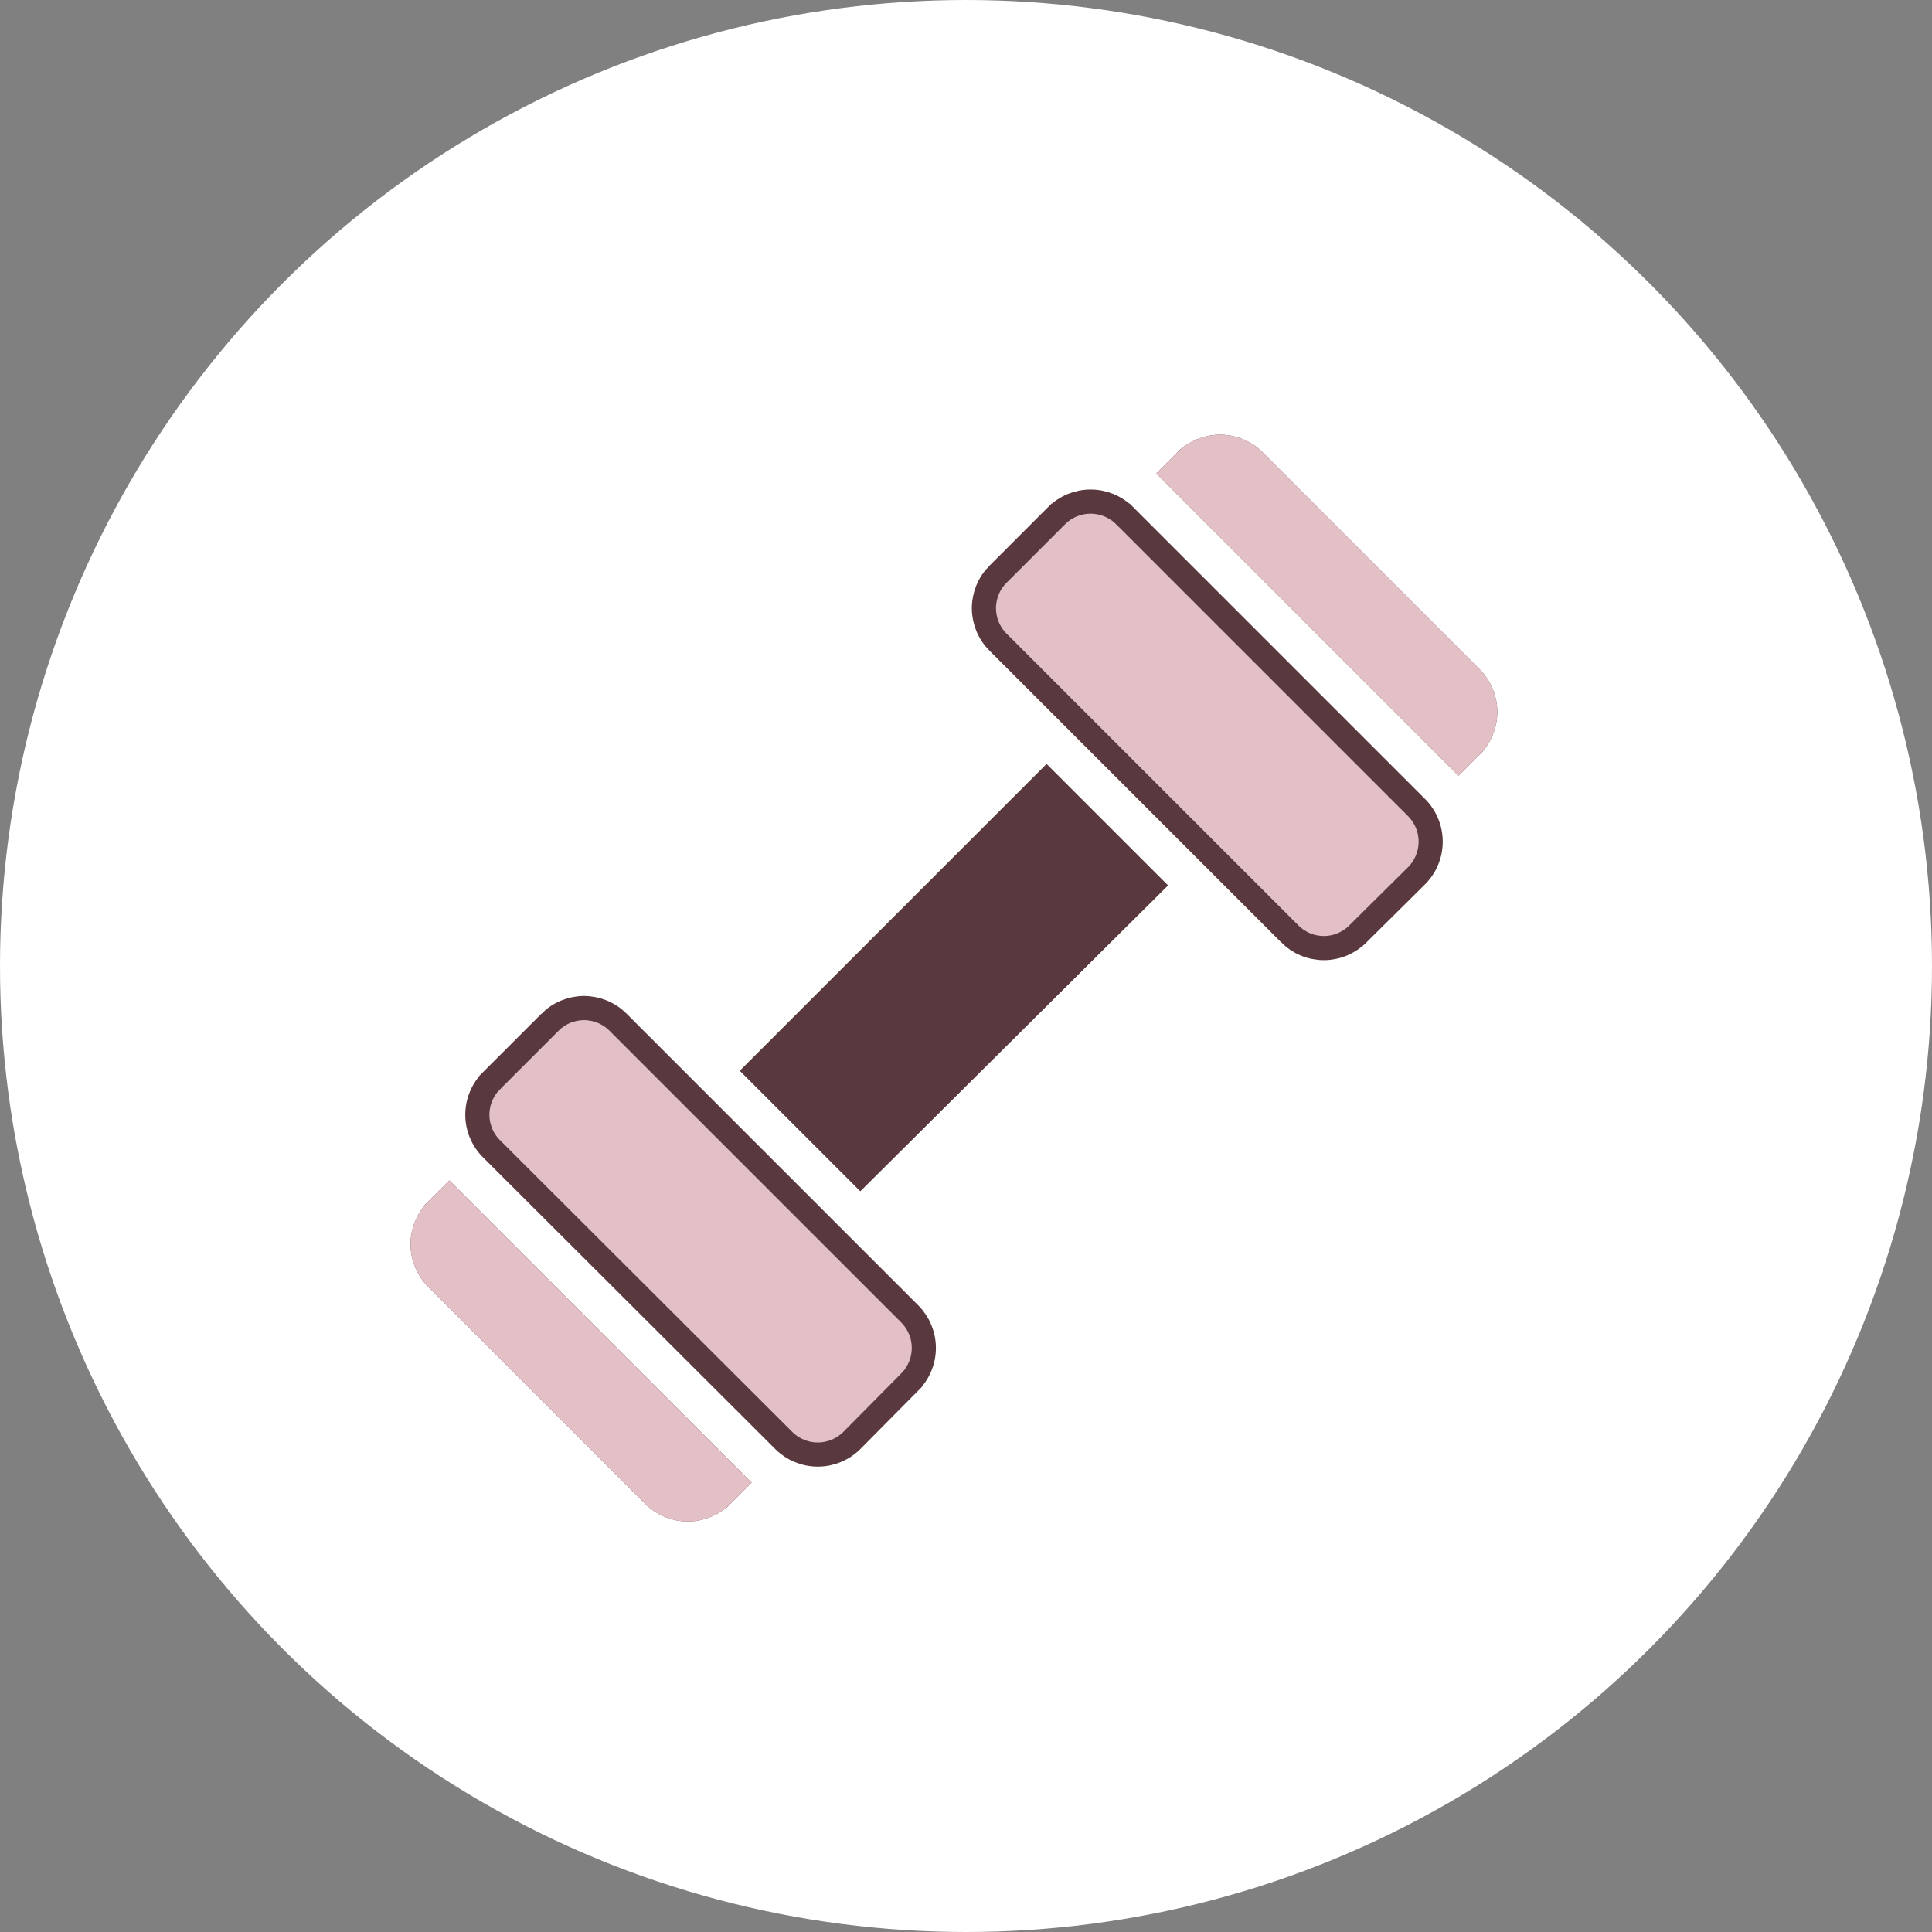
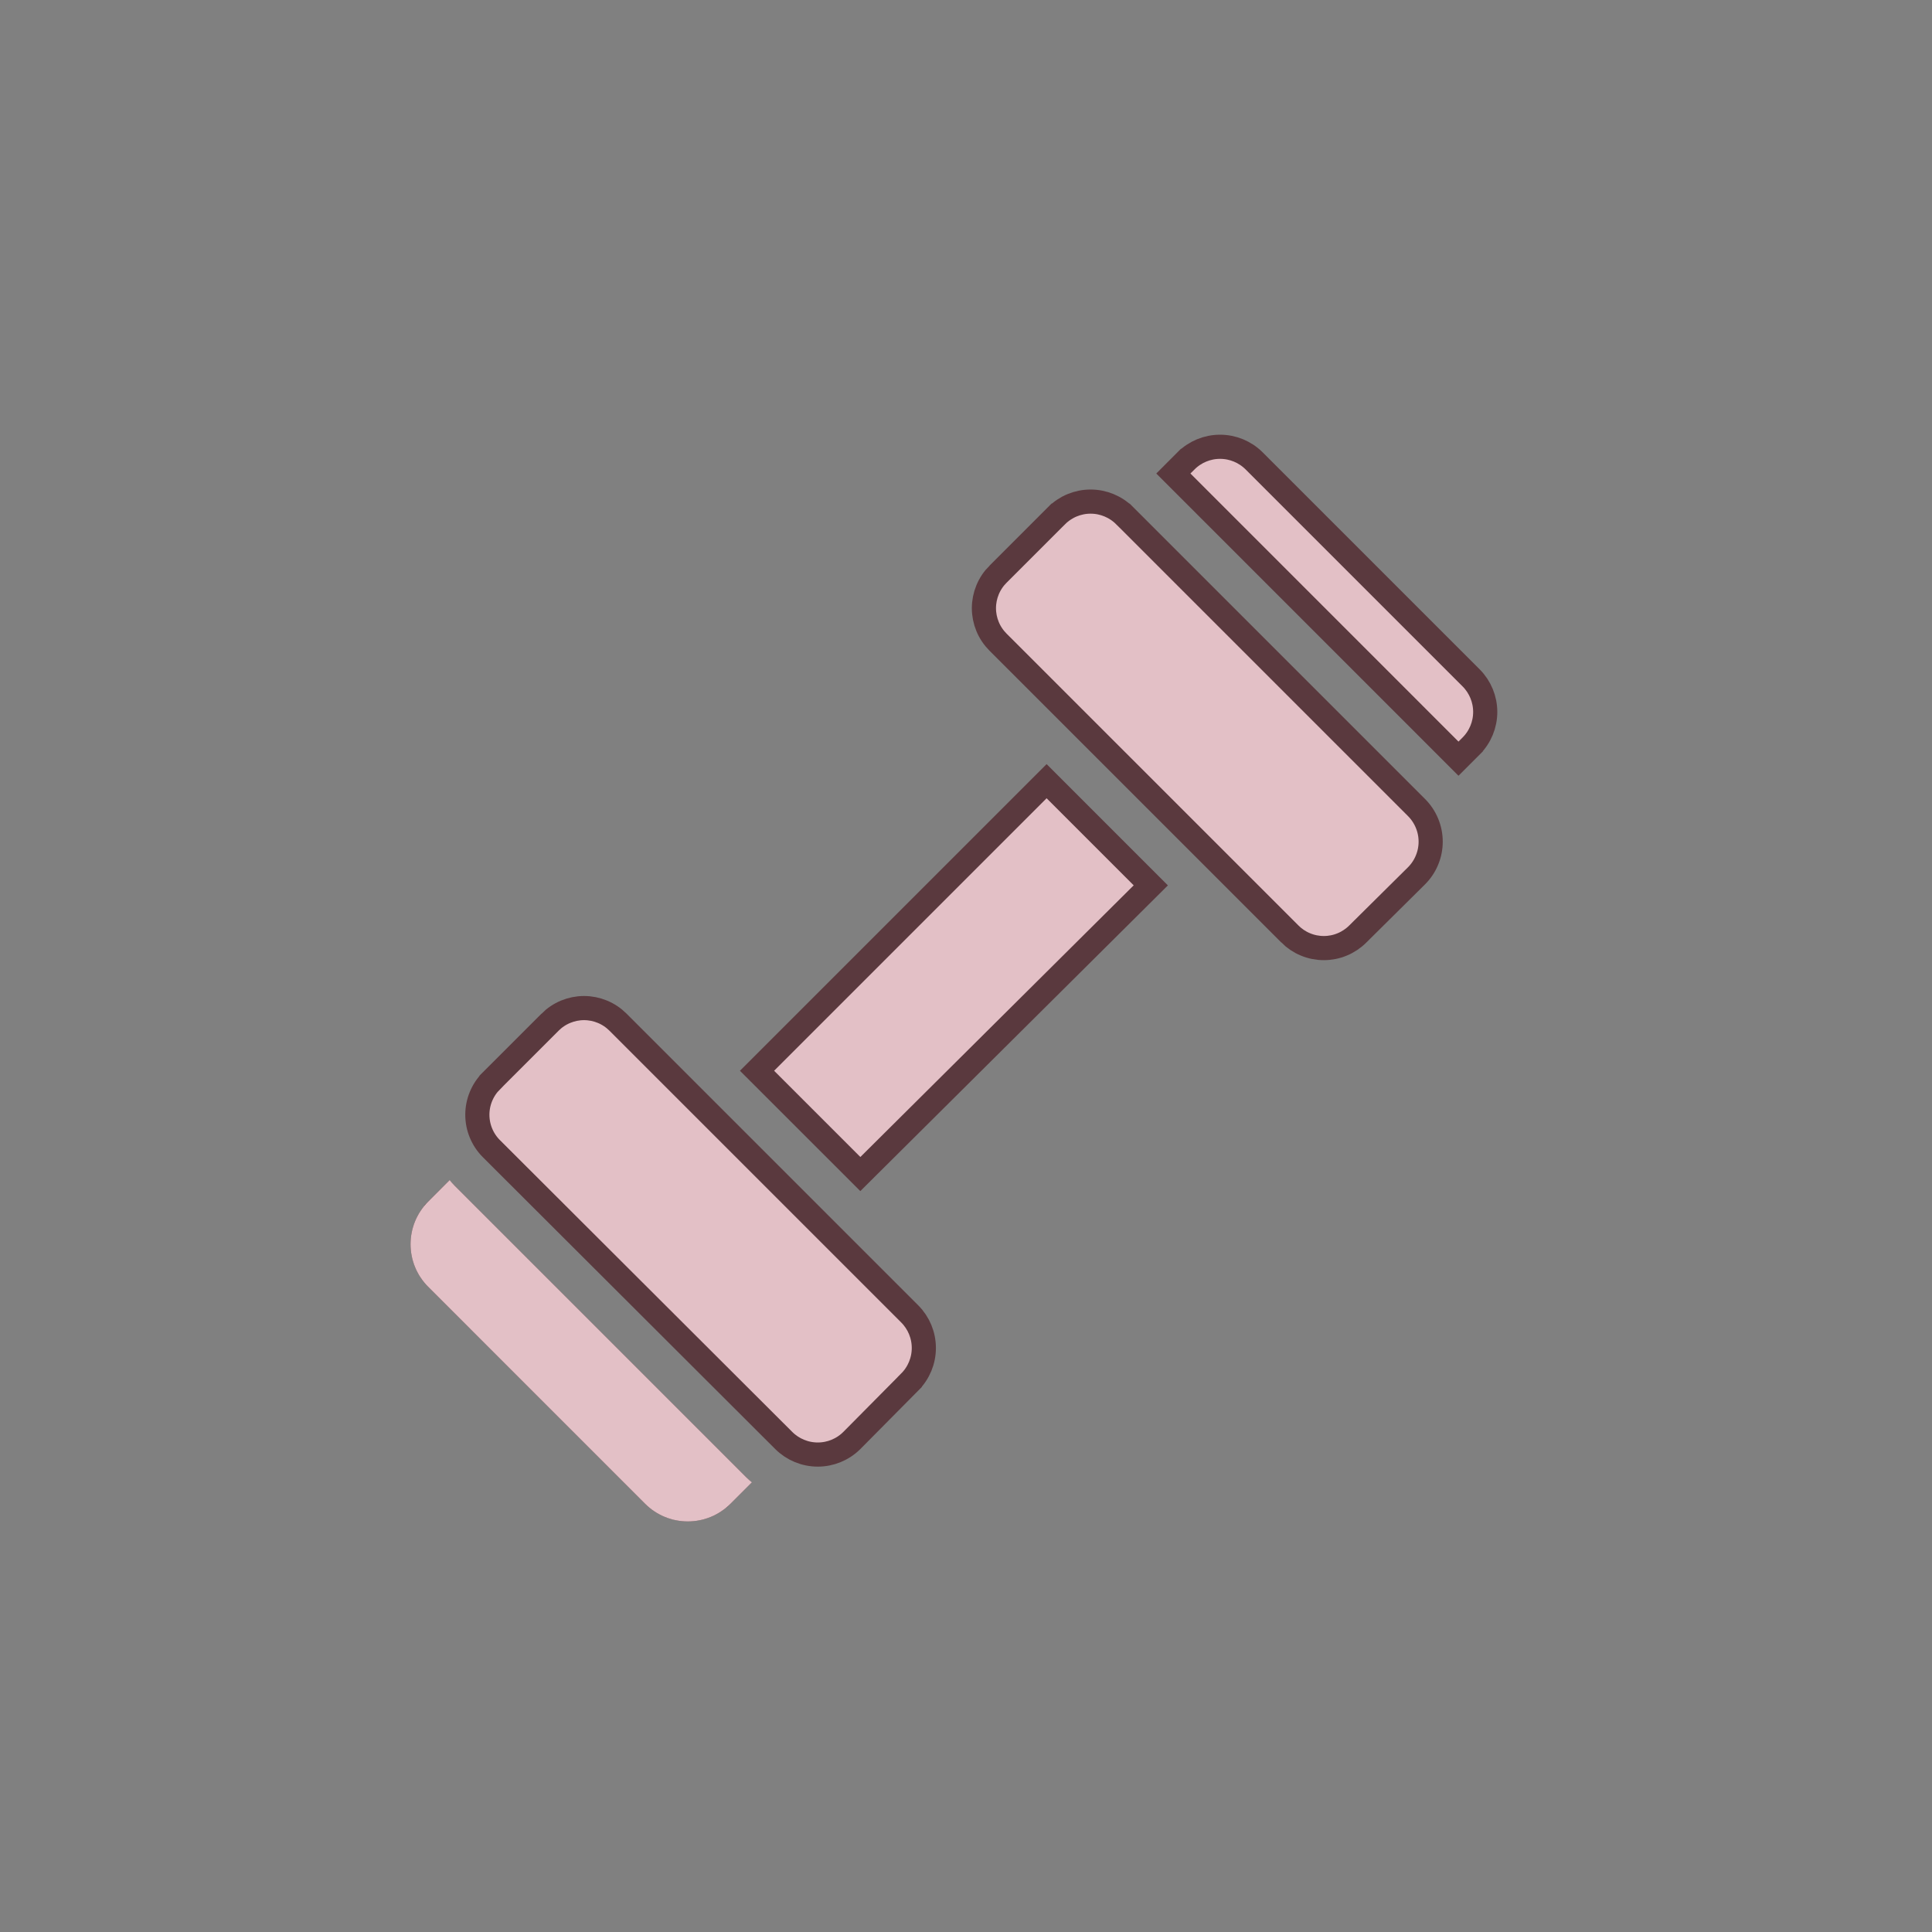
<svg xmlns="http://www.w3.org/2000/svg" fill="none" viewBox="0 0 80 80" height="80" width="80">
  <rect x="0" y="0" width="80" height="80" fill="#808080" stroke="none" />
-   <circle fill="white" r="40" cy="40" cx="40" />
  <path stroke="#5A393E" fill="#E3C0C6" d="M37.672 57.225L37.672 57.226L35.271 59.649C35.271 59.649 35.27 59.65 35.27 59.65C34.896 60.021 34.39 60.23 33.863 60.23C33.335 60.23 32.829 60.021 32.455 59.649C32.455 59.649 32.455 59.649 32.455 59.649L20.35 47.566L20.35 47.566C20.165 47.382 20.018 47.163 19.918 46.921C19.817 46.68 19.766 46.421 19.766 46.159C19.766 45.898 19.817 45.639 19.918 45.398C20.018 45.156 20.165 44.937 20.35 44.753L20.35 44.752L22.776 42.327L22.776 42.326C22.961 42.141 23.18 41.994 23.422 41.894C23.663 41.794 23.922 41.742 24.183 41.742C24.445 41.742 24.703 41.794 24.945 41.894C25.186 41.994 25.405 42.141 25.59 42.326L25.591 42.327L37.672 54.408C37.673 54.409 37.673 54.409 37.673 54.409C38.045 54.783 38.254 55.289 38.254 55.817C38.254 56.345 38.045 56.851 37.672 57.225ZM58.65 33.433L58.651 33.434C58.838 33.62 58.986 33.841 59.087 34.084C59.189 34.328 59.241 34.588 59.241 34.852C59.241 35.115 59.189 35.376 59.087 35.619C58.986 35.863 58.838 36.083 58.651 36.269L56.226 38.672L56.224 38.674C56.039 38.859 55.82 39.006 55.578 39.106C55.337 39.207 55.078 39.258 54.817 39.258C54.556 39.258 54.297 39.207 54.055 39.106C53.814 39.006 53.595 38.859 53.41 38.674L53.41 38.673L41.327 26.591L41.326 26.59C41.141 26.405 40.994 26.186 40.894 25.945C40.794 25.703 40.742 25.445 40.742 25.183C40.742 24.922 40.794 24.663 40.894 24.422C40.994 24.18 41.141 23.961 41.326 23.776L41.327 23.776L43.751 21.351C43.751 21.351 43.751 21.351 43.752 21.351C44.126 20.979 44.632 20.77 45.159 20.77C45.687 20.77 46.193 20.979 46.567 21.351C46.568 21.351 46.568 21.351 46.568 21.351L58.65 33.433ZM60.393 31.415L48.586 19.607L49.111 19.081C49.111 19.081 49.112 19.081 49.112 19.081C49.486 18.709 49.992 18.5 50.52 18.5C51.047 18.5 51.553 18.709 51.928 19.081C51.928 19.081 51.928 19.081 51.928 19.081L60.919 28.072C60.919 28.072 60.919 28.072 60.92 28.073C61.291 28.447 61.5 28.953 61.5 29.48C61.5 30.008 61.291 30.514 60.92 30.888C60.919 30.888 60.919 30.889 60.919 30.889L60.393 31.415ZM31.347 44.338L43.338 32.347L47.652 36.661L35.625 48.615L31.347 44.338ZM18.607 49.586L30.415 61.393L29.889 61.919C29.889 61.919 29.888 61.919 29.888 61.92C29.514 62.291 29.008 62.5 28.48 62.5C27.953 62.5 27.447 62.291 27.073 61.92C27.072 61.919 27.072 61.919 27.072 61.919L18.081 52.928C18.081 52.928 18.081 52.928 18.081 52.928C17.709 52.553 17.5 52.047 17.5 51.52C17.5 50.992 17.709 50.486 18.081 50.112C18.081 50.112 18.081 50.111 18.081 50.111L18.607 49.586Z" />
-   <path fill="#5A393E" d="M43.338 31.64L30.641 44.338L35.624 49.322L48.361 36.663L43.338 31.64Z" />
  <path fill="#E3C0C6" d="M30.906 61.177L18.823 49.094C18.751 49.022 18.684 48.945 18.618 48.867L17.727 49.759C17.261 50.227 17 50.86 17 51.52C17 52.18 17.261 52.813 17.727 53.281L26.719 62.274C27.187 62.739 27.82 63 28.48 63C29.14 63 29.773 62.739 30.241 62.274L31.133 61.382C31.055 61.316 30.978 61.249 30.906 61.177Z" />
-   <path fill="#E3C0C6" d="M48.094 19.823L60.177 31.906C60.249 31.978 60.316 32.055 60.382 32.133L61.274 31.241C61.739 30.773 62 30.14 62 29.48C62 28.82 61.739 28.187 61.274 27.719L52.281 18.727C51.813 18.261 51.18 18 50.52 18C49.86 18 49.227 18.261 48.759 18.727L47.867 19.618C47.945 19.684 48.022 19.751 48.094 19.823Z" />
</svg>